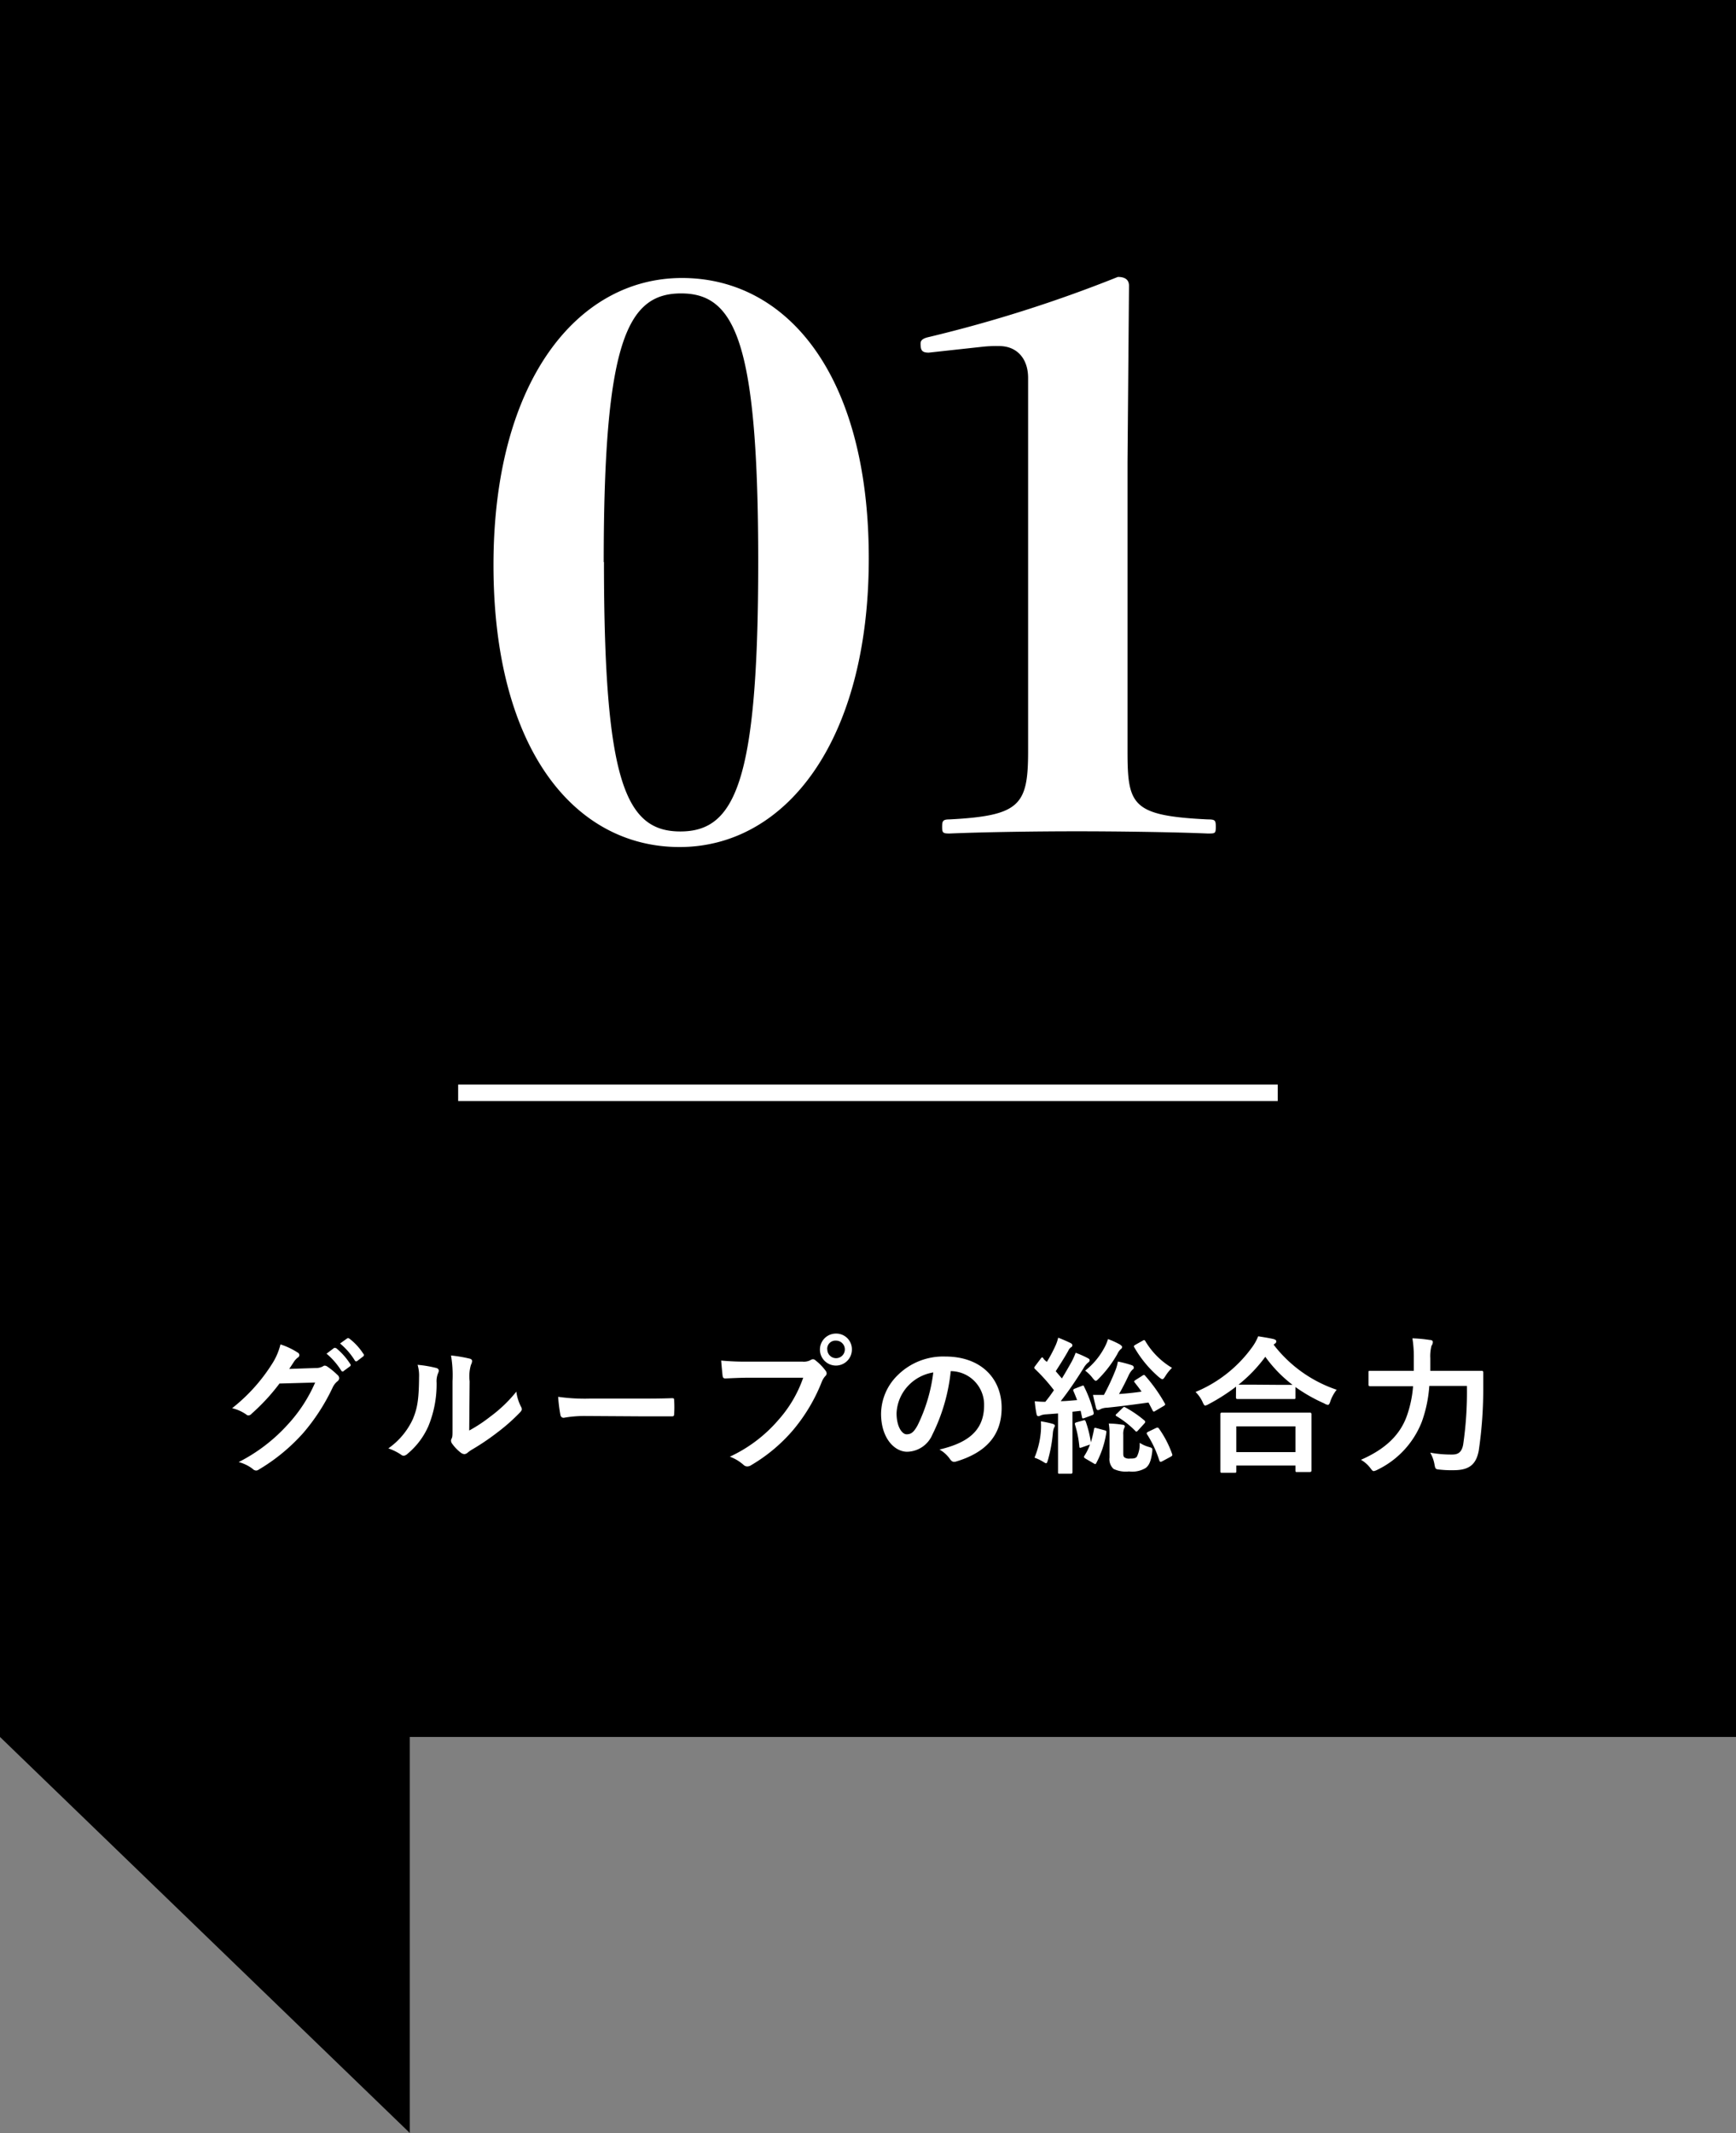
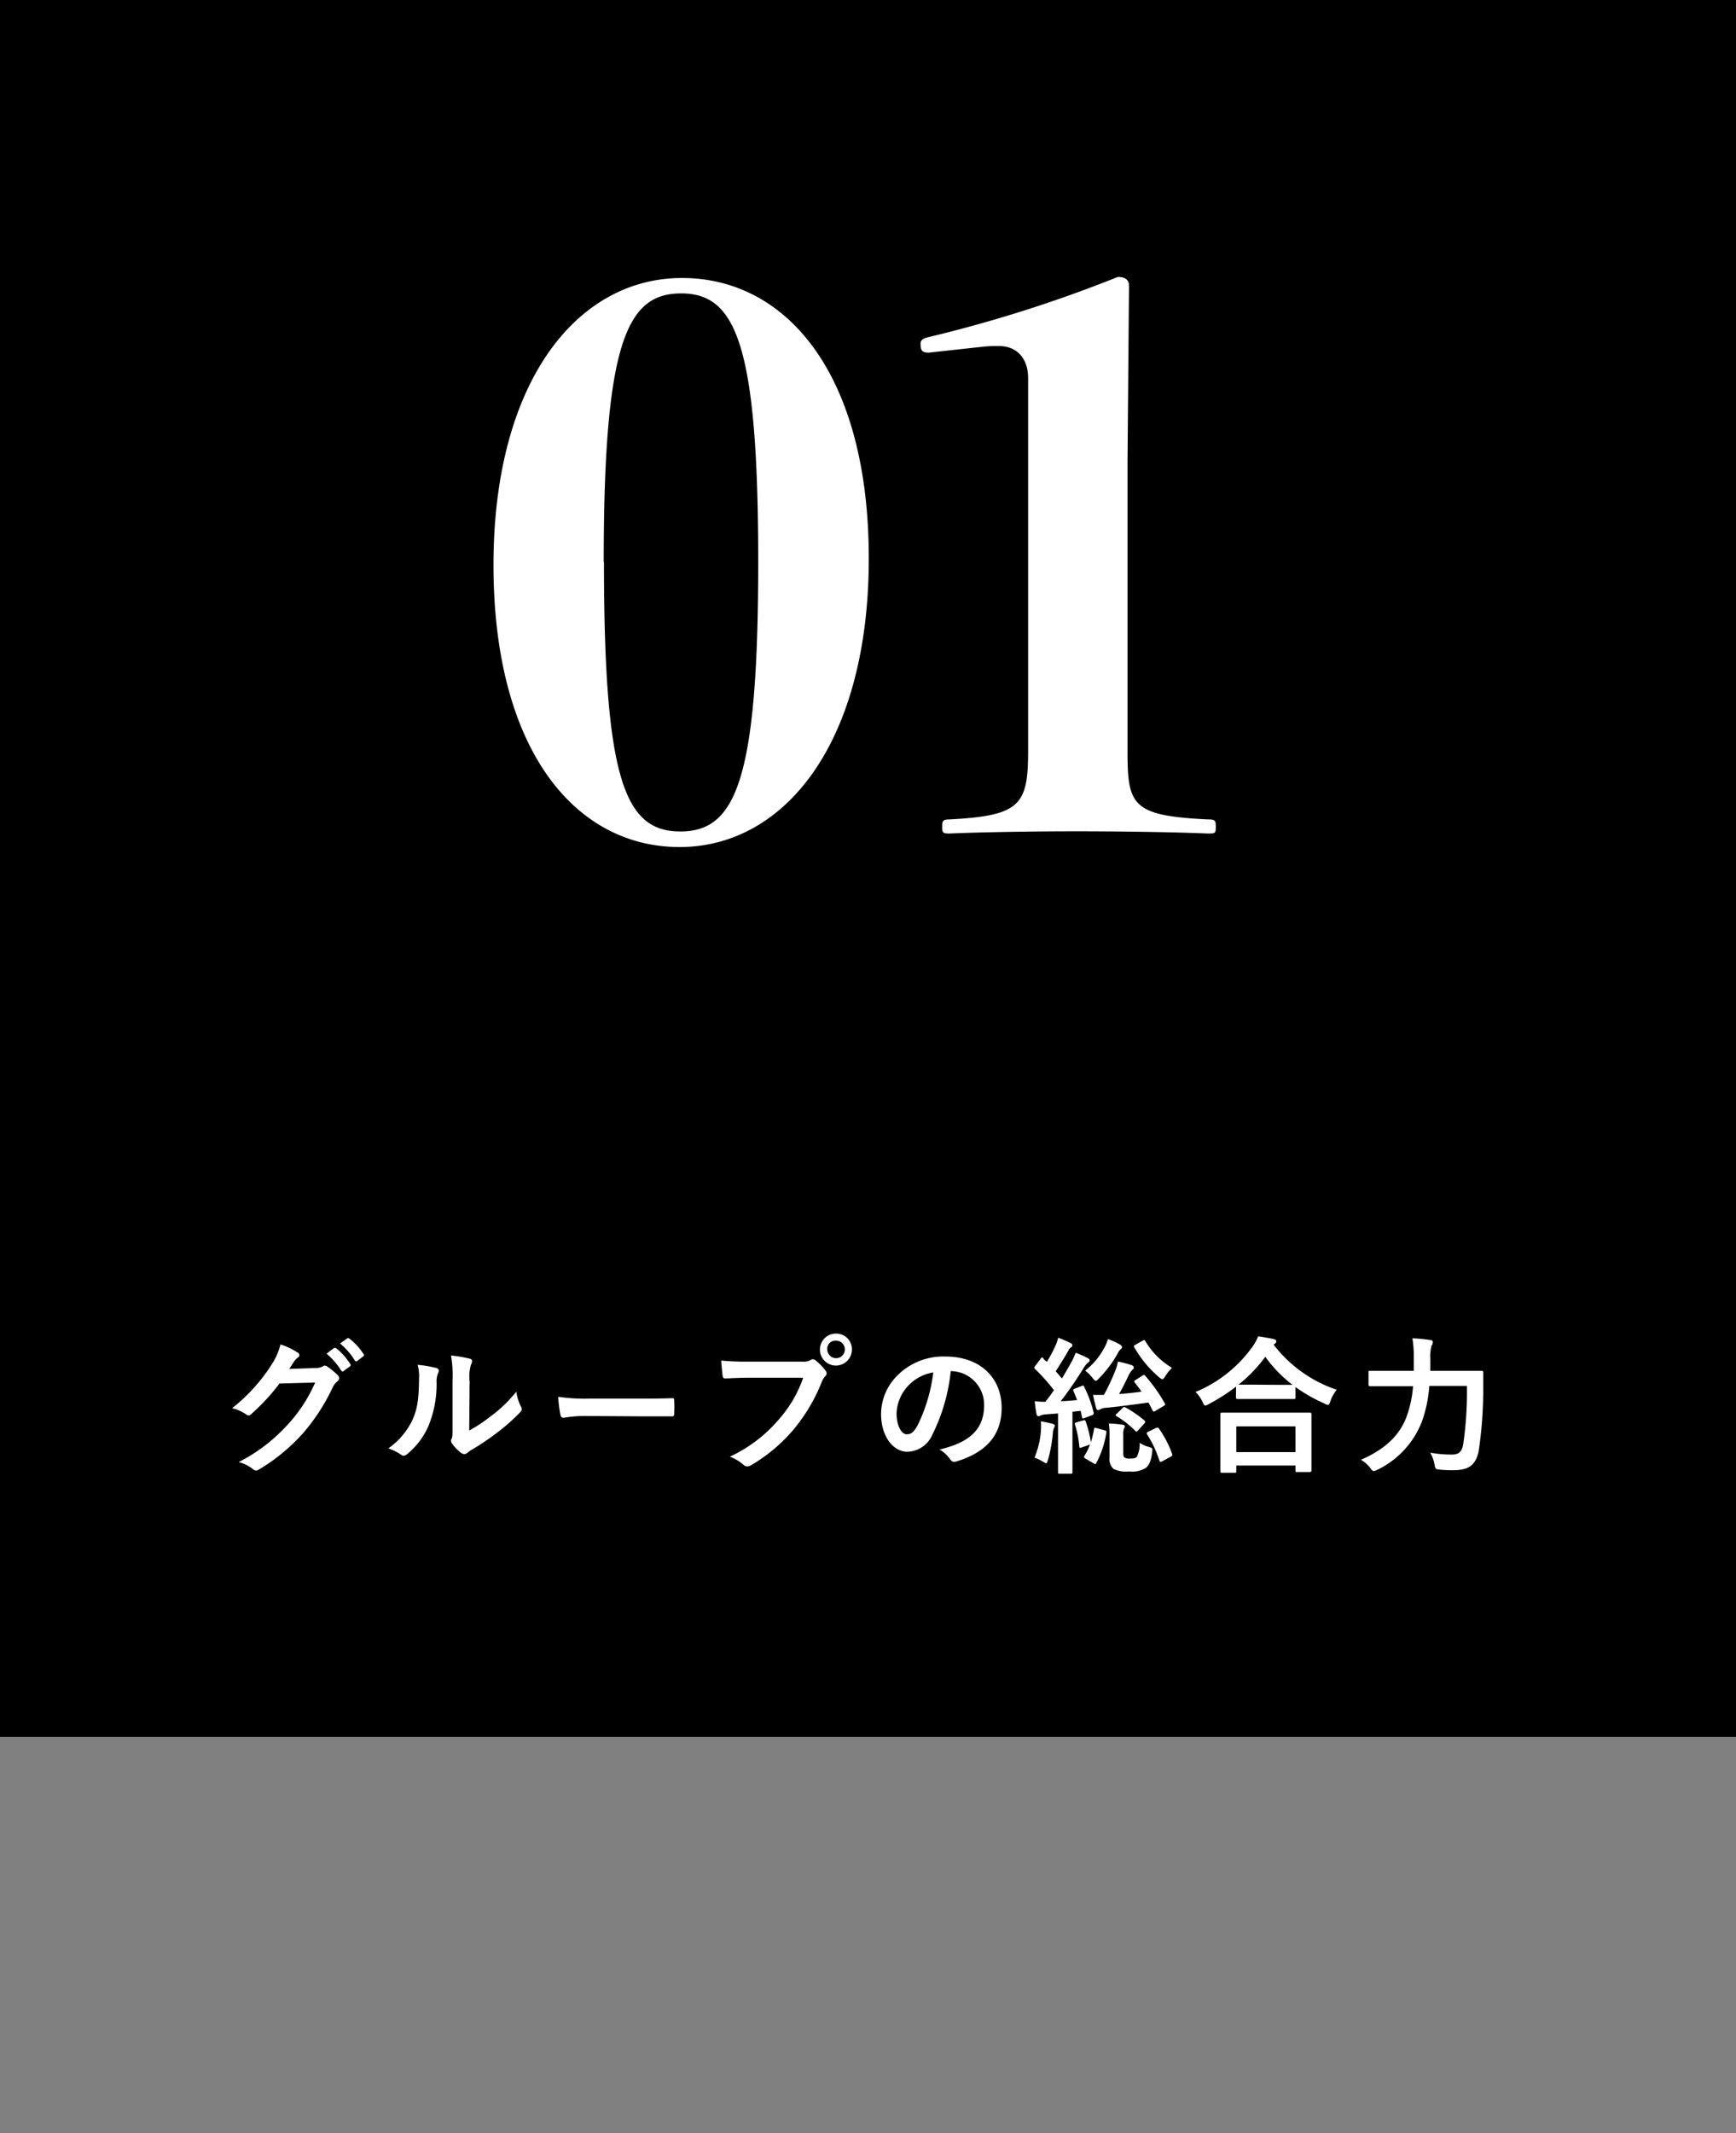
<svg xmlns="http://www.w3.org/2000/svg" viewBox="0 0 211.81 260.1">
  <rect x="0" y="0" width="211.81" height="260.1" fill="#808080" stroke="none" />
  <g data-name="レイヤー 2">
    <path d="M0 0h211.81v211.81H0z" />
    <path d="M38.51 166.82a1.76 1.76 0 00.9-.21.32.32 0 01.23-.08.55.55 0 01.29.11 8.53 8.53 0 011.22 1 .58.58 0 01.24.42.53.53 0 01-.22.38 2.11 2.11 0 00-.59.77 24.56 24.56 0 01-3.58 5.53 22.88 22.88 0 01-5.47 4.49.51.51 0 01-.29.09.61.61 0 01-.41-.2 4.79 4.79 0 00-1.71-.83 20.63 20.63 0 006-4.59 18.15 18.15 0 003.33-5.11l-4.35.12a24.62 24.62 0 01-3.41 3.69.53.53 0 01-.37.2.39.39 0 01-.27-.11 5 5 0 00-1.73-.77 21.36 21.36 0 004.84-5.35 7.78 7.78 0 001.06-2.43 8.78 8.78 0 012.11 1 .34.34 0 010 .61 2.08 2.08 0 00-.45.48l-.59.9zm2.23-2.43c.09-.07.16 0 .27 0a8.15 8.15 0 011.71 1.92.19.19 0 010 .29l-.76.56a.19.19 0 01-.31 0 8.8 8.8 0 00-1.81-2.09zm1.6-1.17c.11-.07.17-.05.27 0a7.25 7.25 0 011.71 1.85.21.21 0 010 .33l-.72.55c-.14.11-.23.06-.31-.05a8.38 8.38 0 00-1.8-2.07zm10.91 3.6c.3.09.34.31.23.56a2.56 2.56 0 00-.21 1.22 13.42 13.42 0 01-1 5.3 9.15 9.15 0 01-2.55 3.38.81.81 0 01-.47.24.6.6 0 01-.34-.15 6.61 6.61 0 00-1.53-.75 8.93 8.93 0 003-3.59c.5-1.22.73-2.21.75-5.09a4.64 4.64 0 00-.18-1.51 14.42 14.42 0 012.3.39zm4 7.62a18.07 18.07 0 002.55-1.68 17 17 0 003.2-3.06 5.48 5.48 0 00.56 1.82.83.83 0 01.11.31c0 .12-.07.25-.27.45a23 23 0 01-2.67 2.36 29.51 29.51 0 01-3.2 2.16 4.45 4.45 0 00-.52.38.65.65 0 01-.36.14.85.85 0 01-.38-.14 5.11 5.11 0 01-1.08-1.1.69.69 0 01-.16-.38.49.49 0 01.07-.27c.12-.24.11-.45.11-1.37v-5.63a14.45 14.45 0 00-.18-3.14 17.5 17.5 0 012.25.38c.23.05.32.16.32.31a1.17 1.17 0 01-.14.45 5 5 0 00-.16 2zm14.18-1.77a14.24 14.24 0 00-2.65.22c-.21 0-.36-.11-.41-.38a18.93 18.93 0 01-.27-2.18 23.07 23.07 0 003.89.22h5.79c1.37 0 2.76 0 4.15-.05.27 0 .32 0 .32.25a11.92 11.92 0 010 1.69c0 .22-.07.29-.32.27h-4zM91.5 168c-1.17 0-2.2.06-3 .09-.24 0-.31-.11-.34-.36s-.13-1.29-.17-1.82a31.35 31.35 0 003.46.13h6.43a1.75 1.75 0 001-.18.58.58 0 01.3-.11.43.43 0 01.31.13 6.48 6.48 0 011.22 1.24.62.62 0 01.15.36.5.5 0 01-.18.34 2.31 2.31 0 00-.42.7 21.21 21.21 0 01-3.49 5.86 20.12 20.12 0 01-5.11 4.28.86.86 0 01-.49.16.65.65 0 01-.45-.19 5.28 5.28 0 00-1.67-1 17.5 17.5 0 005.95-4.51 15.17 15.17 0 003-5.12zm12.44-3.45a1.95 1.95 0 11-1.94-1.93 1.91 1.91 0 011.94 1.92zm-3 0a1.07 1.07 0 101.07-1.07 1 1 0 00-1.08 1.06zM116 167.2a22.46 22.46 0 01-2.25 7.76 3.41 3.41 0 01-3.06 2.07c-1.58 0-3.19-1.69-3.19-4.63a6.64 6.64 0 012-4.68 7.88 7.88 0 015.85-2.3c4.32 0 6.86 2.66 6.86 6.25 0 3.34-1.89 5.45-5.55 6.55-.37.11-.54 0-.77-.32a3.91 3.91 0 00-1.26-1.14c3-.72 5.44-2 5.44-5.38a4.09 4.09 0 00-4-4.18zm-5.21 1.8a5.2 5.2 0 00-1.4 3.33c0 1.65.67 2.57 1.22 2.57s.87-.23 1.35-1.1a20.14 20.14 0 001.91-6.44 5.37 5.37 0 00-3.08 1.64zm21.21 0c.19-.07.21-.07.28.11a14.9 14.9 0 011.16 3.15c0 .18 0 .25-.22.32l-.88.33c-.25.09-.29.09-.33-.13l-.16-.74-1 .11v7.36c0 .09 0 .2-.2.2h-1.36c-.18 0-.2 0-.2-.2v-7.15l-1.45.11a2 2 0 00-.69.14.47.47 0 01-.27.08c-.13 0-.18-.11-.22-.29a14.18 14.18 0 01-.21-1.53 11.78 11.78 0 001.29.07c.38-.47.73-.94 1.05-1.42a21.63 21.63 0 00-2.31-2.58.24.24 0 01-.09-.16c0-.07.06-.13.13-.23l.67-.89c.14-.18.2-.19.32 0s.27.29.42.41a18.43 18.43 0 001.06-2 5.06 5.06 0 00.32-.95c.52.2 1.05.43 1.5.65.18.09.23.18.23.29a.27.27 0 01-.16.23.91.91 0 00-.34.43c-.53.94-1 1.66-1.53 2.49l.75.88c.42-.67.79-1.33 1.17-2a8.86 8.86 0 00.51-1.13 11.8 11.8 0 011.49.66c.16.09.22.15.22.25s-.06.2-.2.29a2.45 2.45 0 00-.56.7c-.95 1.52-1.91 2.92-2.77 4 .65 0 1.31-.08 2-.13-.15-.38-.29-.74-.45-1.1-.07-.16 0-.23.18-.3zm-5 5.47a8.65 8.65 0 000-1.15 13.51 13.51 0 011.39.29c.22.07.31.14.31.21a.38.38 0 01-.09.27 2.22 2.22 0 00-.15.67 17.69 17.69 0 01-.59 3.24c-.09.29-.13.43-.23.43s-.22-.09-.42-.21a5.55 5.55 0 00-1-.47 10.46 10.46 0 00.78-3.26zm5.17-1.26c.21-.07.23 0 .3.13a14.08 14.08 0 01.63 2.54 15.64 15.64 0 00.38-1.57c0-.2.09-.23.32-.16l1 .27c.19.05.21.11.18.3a11.45 11.45 0 01-1.23 3.7c-.07.16-.14.14-.36 0l-.94-.55c-.23-.15-.23-.2-.14-.35a6.73 6.73 0 00.68-1.37l-1 .35c-.25.09-.29.07-.3-.13a13 13 0 00-.53-2.65c-.05-.18 0-.21.18-.28zm4.53-9.2c.17.11.2.15.2.23a.29.29 0 01-.16.28 1.83 1.83 0 00-.41.59 14.23 14.23 0 01-2.27 3c-.18.18-.27.27-.36.27s-.22-.12-.42-.38a4.41 4.41 0 00-.88-.86 8.81 8.81 0 002.29-2.7 5.65 5.65 0 00.5-1.15 10.56 10.56 0 011.54.71zm2.67 3.75a.37.37 0 01.2-.09c.05 0 .09 0 .16.1a19.51 19.51 0 012.38 3.35c.09.17.07.2-.13.33l-1 .59a.41.41 0 01-.2.09c-.07 0-.11-.05-.16-.16l-.49-.94c-1.78.24-3.44.47-5.08.63a2 2 0 00-.77.17.64.64 0 01-.32.12c-.11 0-.19-.11-.24-.3-.11-.45-.25-1-.36-1.55h1.33a27.3 27.3 0 001.35-2.87 5 5 0 00.35-1.2 13.31 13.31 0 011.65.43c.2.07.29.14.29.29s0 .16-.16.27a2.57 2.57 0 00-.45.66c-.24.53-.74 1.55-1.19 2.31 1-.07 1.84-.16 2.75-.29-.27-.4-.55-.75-.84-1.12-.11-.14-.07-.17.11-.3zm-4 7a6.23 6.23 0 00-.09-1.17 11.63 11.63 0 011.7.15c.18 0 .25.11.25.18s0 .14-.07.23a1.92 1.92 0 00-.11.8v2.17c0 .33 0 .51.18.62a1 1 0 00.65.12c.34 0 .63 0 .82-.21a3.36 3.36 0 00.35-1.71 4.2 4.2 0 001.11.5c.45.14.47.14.42.63-.15 1.17-.4 1.62-.78 1.93a3.17 3.17 0 01-2.05.43 3.45 3.45 0 01-1.89-.31 1.62 1.62 0 01-.49-1.37zm1.59-3.06c.16-.16.2-.16.36-.07a13.77 13.77 0 012.27 1.55.29.29 0 01.14.22c0 .05-.05.12-.13.21l-.72.79c-.19.22-.25.22-.37.08a11.22 11.22 0 00-2.22-1.75c-.09-.05-.16-.09-.16-.14s0-.11.13-.2zm2.45-8.21c.19-.12.25-.09.34.06a9.3 9.3 0 003.25 3.25 5 5 0 00-.81 1c-.17.27-.26.38-.36.38s-.22-.08-.42-.24a13.84 13.84 0 01-3-3.62c-.1-.16-.09-.21.13-.34zm1.64 10.64c.19-.07.25-.07.36.08a12.57 12.57 0 011.6 3.09c.07.18 0 .24-.2.35l-1 .54c-.2.1-.29.1-.36-.09a13.26 13.26 0 00-1.48-3.17c-.11-.17-.07-.24.15-.35zm9.76-5.04a23.22 23.22 0 01-3.33 2.13 1.6 1.6 0 01-.42.18c-.12 0-.2-.13-.34-.45a4.09 4.09 0 00-.85-1.21 16.1 16.1 0 006.94-5.51 5.79 5.79 0 00.7-1.28c.7.11 1.37.22 1.89.34.22.08.32.13.32.29a.3.3 0 01-.18.27.57.57 0 00-.14.13 16.25 16.25 0 007.69 5.49 4.66 4.66 0 00-.76 1.37c-.11.34-.18.47-.32.47a1.05 1.05 0 01-.43-.17 19.76 19.76 0 01-3.52-2v1.26c0 .18 0 .2-.19.2H151c-.09 0-.2 0-.2-.2zm-1.71 10.5c-.18 0-.2 0-.2-.2v-6.93c0-.11 0-.2.2-.2h10.69c.11 0 .22 0 .22.2v6.84c0 .09 0 .2-.22.2h-1.53c-.18 0-.2 0-.2-.2v-.59h-7.22v.68c0 .18 0 .2-.21.2zm1.74-2.52h7.22v-3.14h-7.22zm5-8.2h1.86a16.28 16.28 0 01-3.32-3.42 17.87 17.87 0 01-3.27 3.4h1.94zm18.55.13a16.24 16.24 0 01-.9 4.34 10.89 10.89 0 01-5.44 5.89 1.57 1.57 0 01-.43.16c-.14 0-.23-.11-.43-.38a3.88 3.88 0 00-1.14-1c2.94-1.28 4.76-3 5.6-5.35a14.05 14.05 0 00.76-3.62h-5.22c-.09 0-.22 0-.22-.2v-1.48c0-.18 0-.2.22-.2h5.31v-1.57a14.23 14.23 0 00-.17-2.39 17.14 17.14 0 012.13.2c.27 0 .36.12.36.25a.74.74 0 01-.16.45 5.05 5.05 0 00-.15 1.53v1.53h6.24c.12 0 .22 0 .22.22V169a51.62 51.62 0 01-.55 7.91c-.33 1.72-1.21 2.35-3 2.37a13.11 13.11 0 01-1.73-.07c-.56-.05-.56-.07-.67-.65a4.3 4.3 0 00-.52-1.42 14 14 0 002.7.23c.67 0 1.14-.25 1.32-1.2a44.42 44.42 0 00.46-7.17zM106 68.09c0 22.44-10.23 35.2-23.08 35.2s-22.71-12-22.71-34.39 10.22-35 23-35S106 45.64 106 68.09zm-32.31.45c0 26.79 2.63 32.85 9.32 32.85s9.5-6.06 9.5-32.85-2.8-32.76-9.41-32.76-9.44 5.97-9.44 32.76zM113.32 43c-.82 0-1-.27-1-1.09 0-.36.18-.63 1-.81a165.92 165.92 0 0023.07-7.33c.91 0 1.36.36 1.36 1.08l-.18 21.45v35.3c0 6.6.54 7.87 9.77 8.32.91 0 1 .09 1 .91s-.09.81-1 .81c-4.16-.18-11.13-.27-15.92-.27-5 0-11.32.09-15.57.27-.81 0-.9-.09-.9-.81s.09-.91.9-.91c8.6-.45 9.59-1.72 9.59-8.32V46.09c0-2.35-1.35-3.89-3.53-3.89a15.48 15.48 0 00-2.08.09z" fill="#fff" />
-     <path fill="none" stroke="#fff" stroke-miterlimit="10" stroke-width="2" d="M55.9 133.26h100" />
-     <path d="M50 260.1L0 211.81h50v48.29z" />
  </g>
</svg>